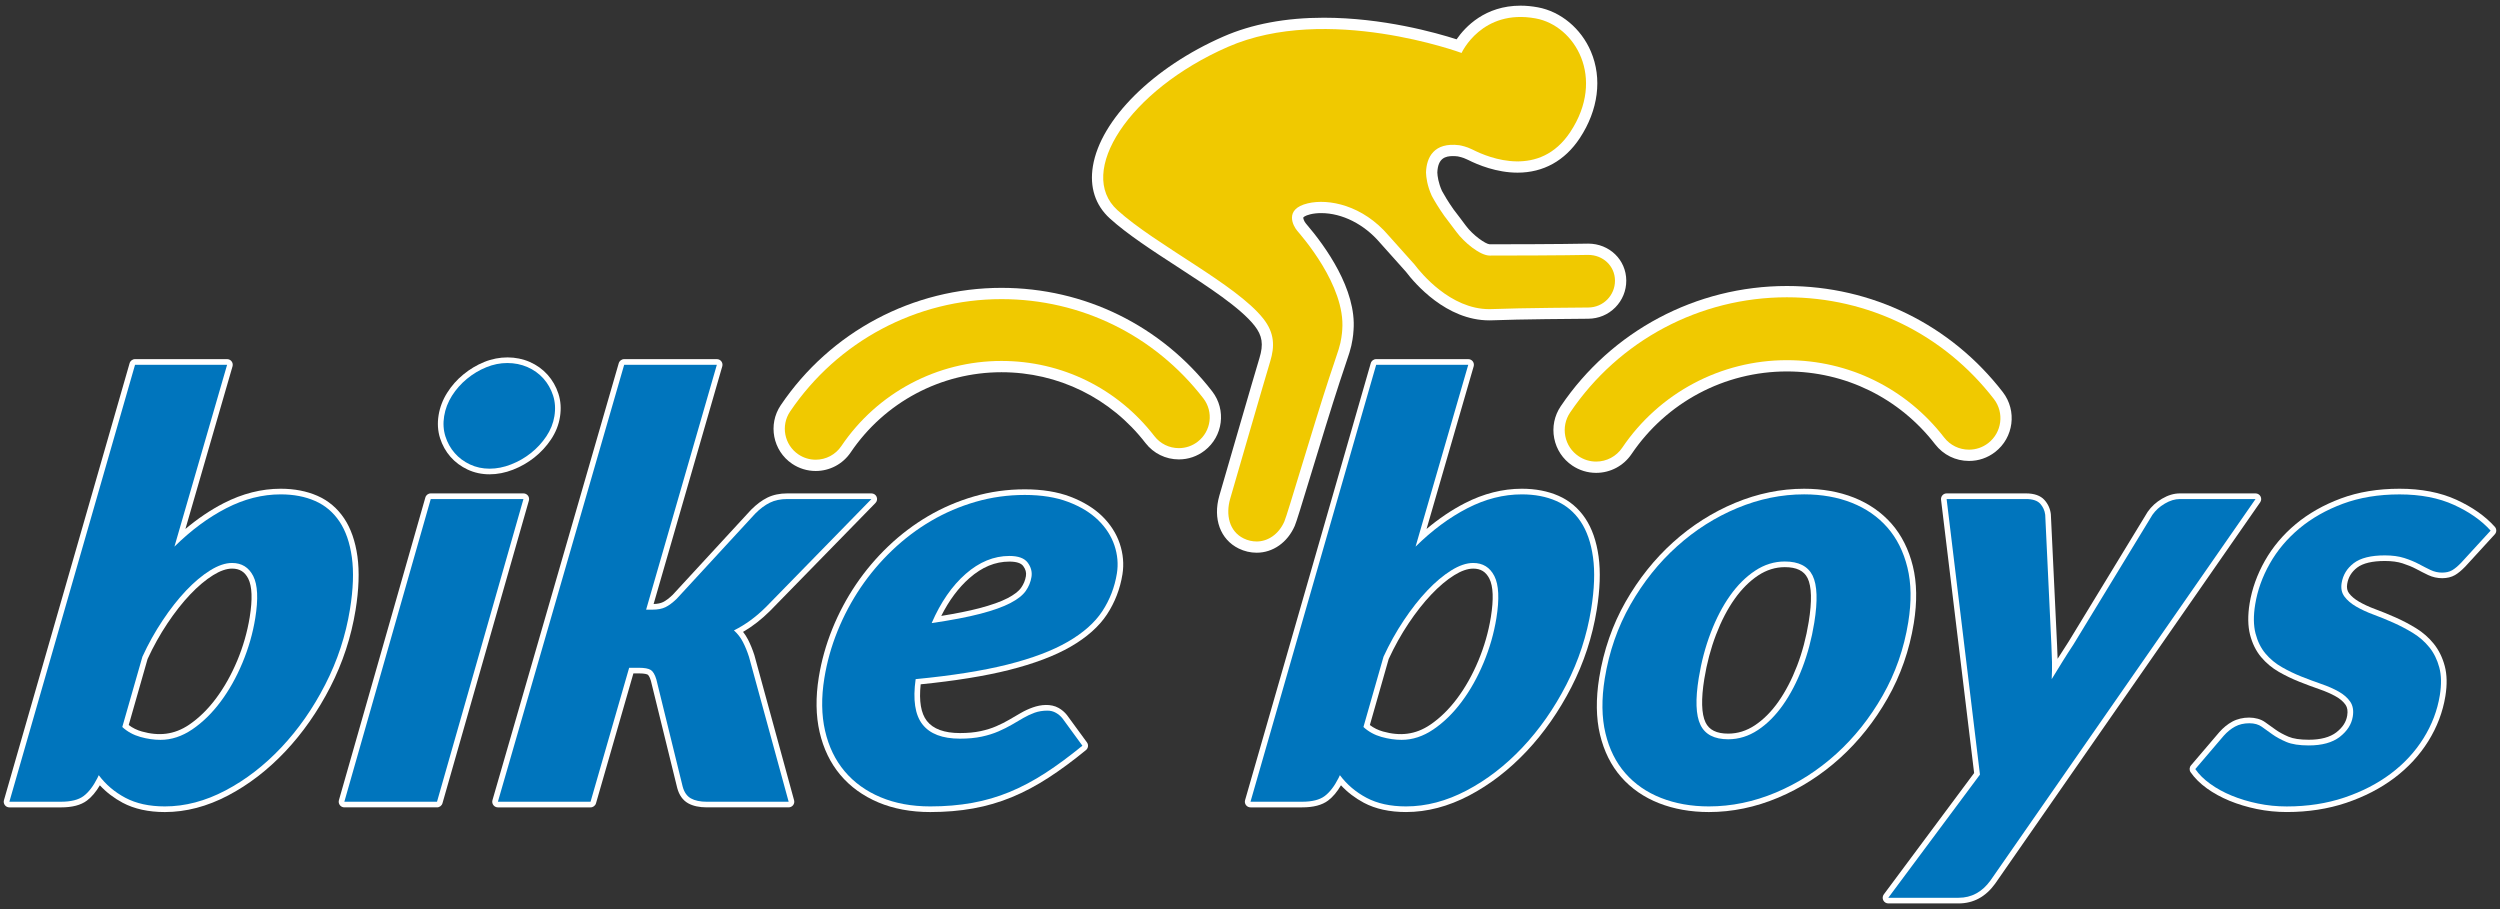
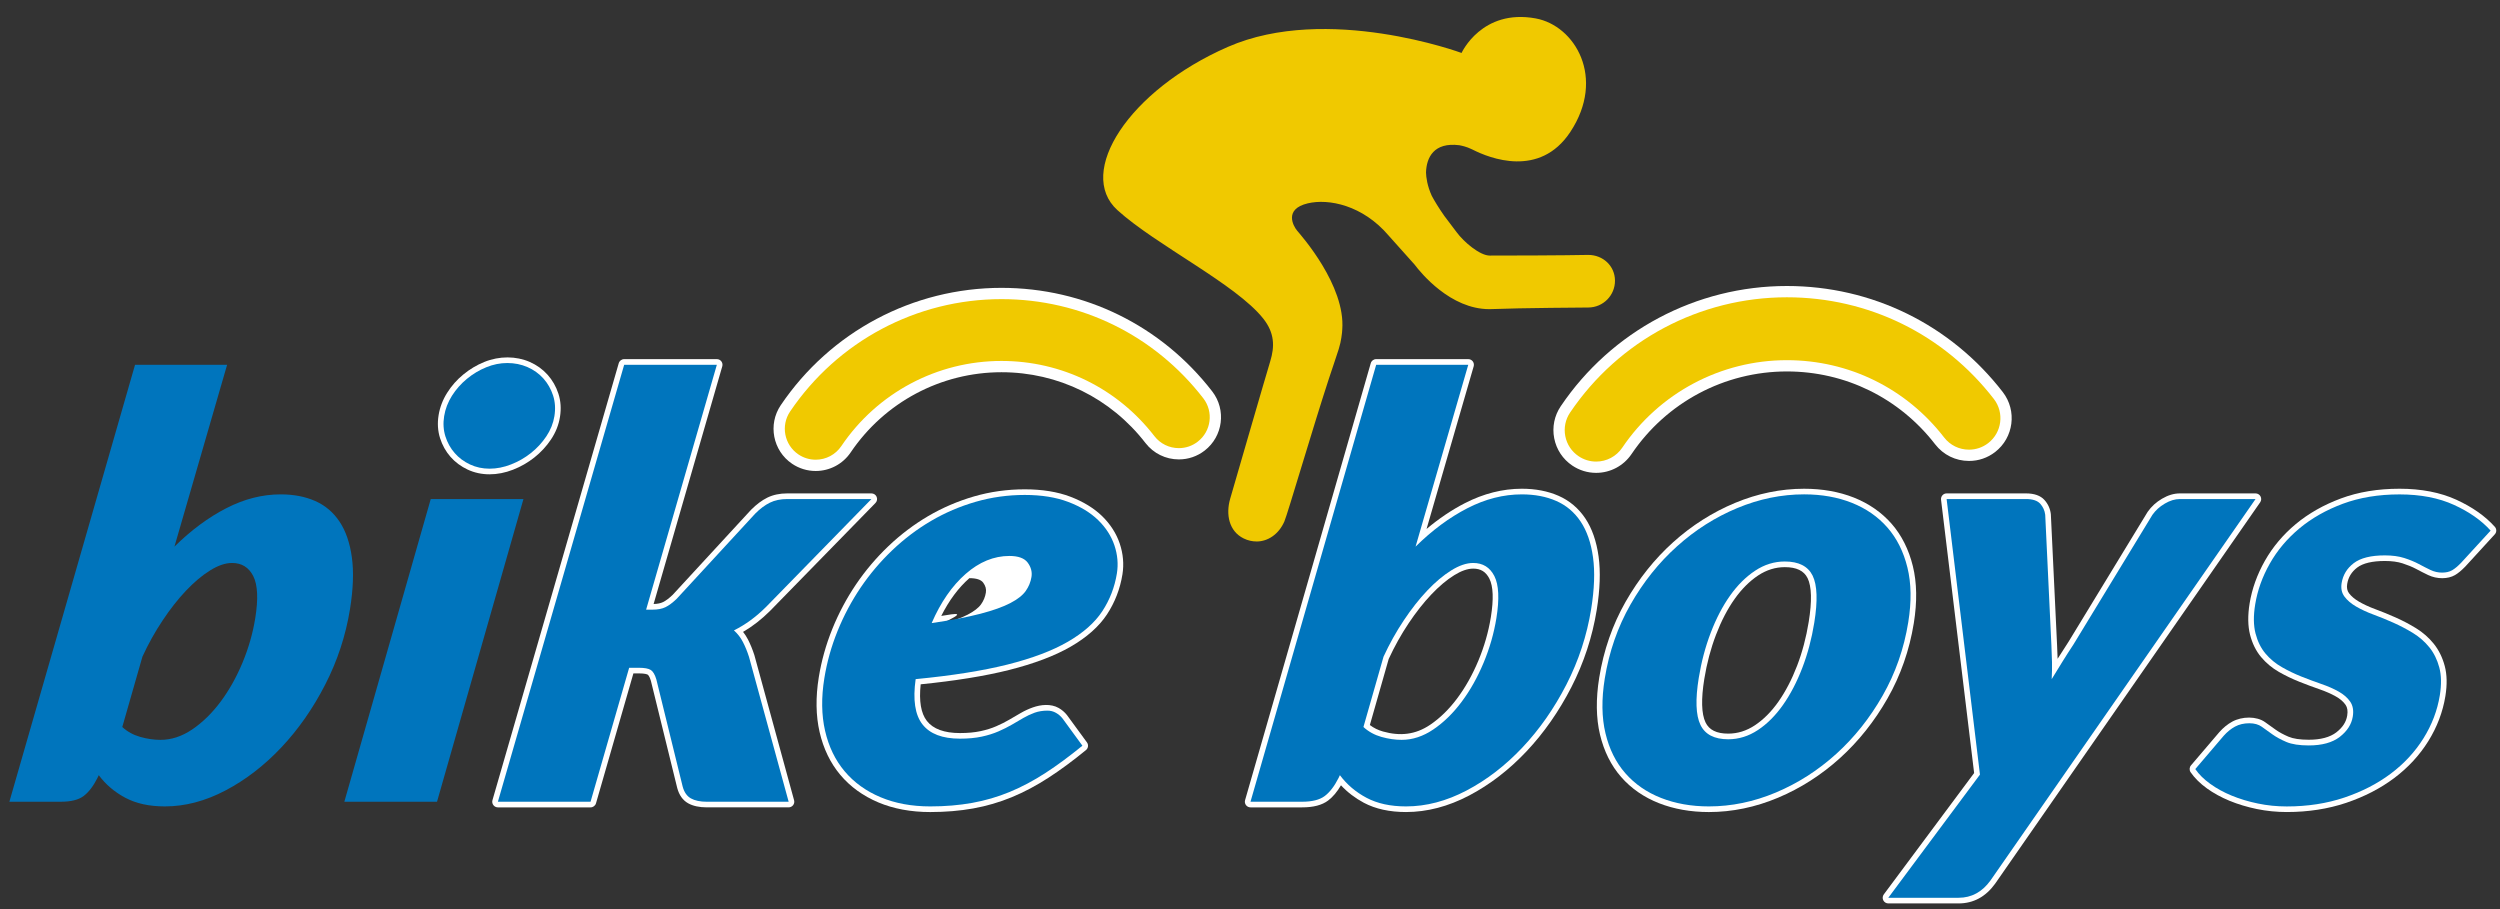
<svg xmlns="http://www.w3.org/2000/svg" version="1.1" x="0px" y="0px" width="220px" height="80px" viewBox="0 0 220 80" enable-background="new 0 0 220 80" xml:space="preserve">
  <rect x="0" y="0" width="220" height="80" fill="#333333" stroke="none" />
  <g id="Warstwa_1">
</g>
  <g id="partnerzy">
</g>
  <g id="stopka">
</g>
  <g id="bannery_podstron" display="none">
</g>
  <g id="rotator">
    <g id="opis">
	</g>
  </g>
  <g id="header">
    <g id="logo">
	</g>
  </g>
  <g id="bike-boys-logo-vector">
    <g>
      <g>
-         <path fill="#FFFFFF" d="M139.764,21.439c-0.286,0.006-2.729,0.056-8.674,0.058c-0.348-0.013-1.479-0.792-2.111-1.658     c-0.008-0.012-0.856-1.151-1.068-1.413c-0.493-0.704-0.824-1.267-1.018-1.626c-0.324-0.722-0.396-1.313-0.408-1.62     c0.048-1.272,0.718-1.444,1.369-1.444c0.137,0,0.284,0.008,0.44,0.028c0.088,0.018,0.441,0.09,0.766,0.25     c0.048,0.024,0.095,0.045,0.142,0.064c0.842,0.424,2.499,1.116,4.342,1.116c2.271,0,4.165-1.049,5.477-3.036     c1.633-2.473,1.989-5.251,0.979-7.623c-0.863-2.031-2.655-3.521-4.674-3.892c-0.517-0.095-1.029-0.144-1.521-0.144     c-3.119,0-4.864,1.86-5.625,2.961c-1.808-0.581-6.49-1.901-11.685-1.901c-3.355,0-6.328,0.559-8.842,1.66     c-6.191,2.71-10.803,7.295-11.479,11.408c-0.302,1.843,0.213,3.432,1.489,4.593c1.532,1.392,3.777,2.85,5.949,4.26     c2.718,1.765,5.529,3.59,6.782,5.173c0.69,0.875,0.809,1.648,0.438,2.856c-0.377,1.225-3.504,12.021-3.531,12.114     c-0.582,2.029,0.087,3.853,1.707,4.648c0.499,0.244,1.03,0.368,1.583,0.368c1.43-0.001,2.713-0.906,3.347-2.361     c0.15-0.347,0.584-1.765,1.473-4.684c0.778-2.558,1.747-5.739,2.491-8.008c0.042-0.127,0.143-0.426,0.26-0.778     c0.21-0.624,0.471-1.404,0.555-1.672l0-0.002l0.014-0.044l0.026-0.081c0.127-0.416,0.208-0.764,0.264-1.137     c0.044-0.27,0.077-0.552,0.09-0.818c0.276-3.575-2.481-7.385-4.149-9.334l-0.051-0.061c-0.139-0.165-0.245-0.442-0.221-0.521     c0,0,0.101-0.156,0.625-0.282c0.286-0.068,0.604-0.103,0.945-0.103c1.851,0,3.786,0.976,5.178,2.608l2.277,2.547     c0.798,1.051,3.563,4.285,7.343,4.285c0.091,0,0.179-0.002,0.265-0.006c2.31-0.095,7.428-0.131,8.432-0.138     c0.921-0.005,1.761-0.358,2.39-0.994c0.628-0.636,0.972-1.478,0.967-2.372C143.101,22.866,141.63,21.439,139.764,21.439z      M130.956,22.469c-0.181-0.022-0.378-0.078-0.59-0.178C130.578,22.391,130.775,22.447,130.956,22.469z M129.631,21.841     c-0.025-0.018-0.05-0.033-0.075-0.052C129.582,21.808,129.606,21.823,129.631,21.841z M129.406,21.667     c-0.216-0.171-0.428-0.355-0.621-0.546C128.978,21.312,129.189,21.496,129.406,21.667z M121.38,19.887     c-0.088-0.082-0.178-0.151-0.269-0.227C121.202,19.736,121.292,19.805,121.38,19.887z M121.002,2.871     c0.088,0.012,0.172,0.024,0.256,0.036C121.174,2.895,121.09,2.883,121.002,2.871z M120.521,19.2     c-0.102-0.072-0.205-0.142-0.309-0.207C120.316,19.059,120.419,19.128,120.521,19.2z M119.614,18.646     c-0.095-0.05-0.19-0.104-0.285-0.15C119.425,18.542,119.52,18.596,119.614,18.646z M118.573,18.183     c-0.039-0.014-0.078-0.033-0.117-0.046C118.495,18.15,118.534,18.169,118.573,18.183z M117.6,17.908     c-0.084-0.017-0.166-0.027-0.249-0.041C117.435,17.881,117.516,17.89,117.6,17.908z M116.772,17.791     c-0.095-0.008-0.188-0.012-0.279-0.016C116.585,17.778,116.677,17.783,116.772,17.791z M117.632,2.576     c0.077,0.003,0.153,0.008,0.23,0.011C117.786,2.584,117.709,2.579,117.632,2.576z M118.7,2.634     c0.102,0.007,0.203,0.015,0.304,0.023C118.903,2.649,118.801,2.641,118.7,2.634z M119.906,2.738     c0.036,0.004,0.075,0.007,0.111,0.011C119.981,2.746,119.942,2.742,119.906,2.738z M127.58,4.316     c0.039,0.012,0.073,0.021,0.11,0.033C127.653,4.337,127.617,4.328,127.58,4.316z M127.748,12.752     c-0.098,0.003-0.186,0.013-0.276,0.023C127.562,12.766,127.65,12.755,127.748,12.752z M126.221,13.306     c-0.049,0.045-0.098,0.091-0.143,0.141C126.123,13.397,126.172,13.351,126.221,13.306z M125.709,3.791     c0.054,0.012,0.105,0.026,0.158,0.04C125.814,3.816,125.762,3.803,125.709,3.791z M125.92,13.663     c-0.036,0.054-0.071,0.105-0.102,0.163C125.849,13.768,125.884,13.717,125.92,13.663z M125.705,14.083     c-0.022,0.057-0.048,0.11-0.066,0.169C125.656,14.193,125.683,14.14,125.705,14.083z M125.565,14.559     c-0.01,0.05-0.025,0.1-0.033,0.152C125.54,14.658,125.555,14.608,125.565,14.559z M126.435,13.134     c0.059-0.041,0.12-0.076,0.185-0.111C126.555,13.058,126.494,13.093,126.435,13.134z M126.895,12.905     c0.074-0.027,0.149-0.051,0.231-0.071C127.044,12.854,126.969,12.877,126.895,12.905z M126.393,3.971     c0.045,0.013,0.092,0.025,0.136,0.038C126.485,3.996,126.438,3.983,126.393,3.971z M127.099,4.17     c0.002,0,0.004,0.001,0.006,0.002C127.103,4.171,127.101,4.17,127.099,4.17z M128.014,4.452c0.017,0.005,0.035,0.011,0.05,0.017     C128.049,4.463,128.03,4.458,128.014,4.452z M128.348,4.563c0.02,0.007,0.031,0.011,0.049,0.017     C128.38,4.574,128.367,4.569,128.348,4.563z M129.469,3.427c0.056-0.063,0.118-0.127,0.18-0.191     C129.587,3.299,129.524,3.364,129.469,3.427z M129.929,13.329c0.024,0.012,0.054,0.024,0.08,0.036     C129.983,13.353,129.953,13.34,129.929,13.329z M130.301,13.494c0.045,0.019,0.095,0.036,0.143,0.055     C130.396,13.53,130.346,13.513,130.301,13.494z M130.733,13.662c0.055,0.02,0.114,0.039,0.172,0.059     C130.847,13.701,130.788,13.682,130.733,13.662z M131.215,13.825c0.062,0.02,0.13,0.035,0.194,0.054     C131.345,13.86,131.277,13.845,131.215,13.825z M131.738,13.969c0.072,0.018,0.149,0.033,0.223,0.049     C131.887,14.001,131.81,13.987,131.738,13.969z M132.297,14.087c0.08,0.015,0.164,0.024,0.248,0.036     C132.46,14.111,132.377,14.102,132.297,14.087z M132.882,14.168c0.088,0.007,0.178,0.009,0.266,0.014     C133.06,14.177,132.971,14.175,132.882,14.168z M133.491,14.198c0.103,0.001,0.206-0.006,0.309-0.01     c-0.085,0.003-0.171,0.013-0.258,0.013C133.525,14.201,133.508,14.198,133.491,14.198z M134.099,14.173     c0.107-0.008,0.214-0.028,0.321-0.043C134.313,14.146,134.206,14.165,134.099,14.173z M134.715,14.083     c0.11-0.022,0.22-0.056,0.331-0.086C134.935,14.027,134.825,14.061,134.715,14.083z M135.332,13.918     c0.113-0.039,0.225-0.089,0.336-0.136C135.557,13.829,135.445,13.879,135.332,13.918z M135.942,13.666     c0.115-0.056,0.227-0.128,0.339-0.194C136.169,13.538,136.057,13.61,135.942,13.666z M136.541,13.318     c0.116-0.078,0.229-0.175,0.344-0.267C136.77,13.144,136.657,13.24,136.541,13.318z M137.118,12.869     c0.127-0.114,0.248-0.248,0.37-0.378C137.366,12.621,137.245,12.755,137.118,12.869z M137.671,12.302     c0.18-0.209,0.352-0.439,0.519-0.691C138.022,11.863,137.851,12.093,137.671,12.302z M134.123,1.508     c-0.165-0.008-0.329-0.01-0.486-0.006c0.057-0.001,0.108-0.009,0.166-0.009C133.906,1.493,134.016,1.503,134.123,1.508z      M135.144,1.62c-0.272-0.051-0.533-0.082-0.786-0.101C134.611,1.538,134.871,1.569,135.144,1.62z M130.004,2.9     c-0.081,0.07-0.161,0.141-0.235,0.213C129.843,3.042,129.923,2.971,130.004,2.9z M133.332,1.518     c-0.136,0.009-0.27,0.023-0.401,0.042C133.062,1.541,133.196,1.526,133.332,1.518z M132.653,1.605     c-0.128,0.025-0.25,0.053-0.372,0.084C132.403,1.658,132.525,1.63,132.653,1.605z M132.033,1.756     c-0.121,0.039-0.235,0.082-0.349,0.125C131.798,1.838,131.912,1.795,132.033,1.756z M131.473,1.963     c-0.12,0.053-0.233,0.11-0.346,0.169C131.239,2.073,131.353,2.016,131.473,1.963z M130.968,2.212     c-0.156,0.088-0.305,0.18-0.445,0.278C130.663,2.392,130.813,2.3,130.968,2.212z M130.517,2.494     c-0.142,0.099-0.274,0.202-0.399,0.306C130.243,2.695,130.375,2.593,130.517,2.494z M129.362,3.552     c-0.05,0.059-0.1,0.119-0.145,0.176C129.262,3.671,129.311,3.612,129.362,3.552z M129.125,3.847     c-0.04,0.056-0.079,0.108-0.115,0.16C129.047,3.954,129.085,3.903,129.125,3.847z M128.639,4.62     c-0.011,0.023-0.019,0.04-0.019,0.04S128.626,4.645,128.639,4.62z M128.938,4.113c-0.033,0.048-0.063,0.095-0.089,0.137     C128.876,4.207,128.905,4.161,128.938,4.113z M128.795,4.336c-0.024,0.042-0.046,0.081-0.066,0.114     C128.75,4.416,128.771,4.378,128.795,4.336z M128.696,4.508c-0.019,0.036-0.033,0.062-0.044,0.085     C128.663,4.569,128.677,4.544,128.696,4.508z M128.543,4.631c0.01,0.004,0.013,0.005,0.021,0.008     C128.559,4.637,128.55,4.634,128.543,4.631z M124.987,3.611c-0.033-0.008-0.068-0.016-0.103-0.023     C124.919,3.596,124.955,3.604,124.987,3.611z M124.199,3.434c-0.069-0.015-0.138-0.03-0.207-0.045     C124.061,3.404,124.128,3.419,124.199,3.434z M123.24,3.238c-0.038-0.007-0.075-0.015-0.112-0.022     C123.165,3.223,123.202,3.23,123.24,3.238z M122.23,3.055c-0.073-0.013-0.15-0.023-0.224-0.035     C122.081,3.032,122.157,3.042,122.23,3.055z M116.584,2.555c-0.11,0-0.22,0.001-0.331,0.002c0.082,0,0.162-0.004,0.241-0.004     C116.524,2.553,116.555,2.555,116.584,2.555z M112.003,2.944c0.088-0.015,0.176-0.034,0.264-0.049     C112.179,2.91,112.091,2.929,112.003,2.944z M110.934,3.172c0.117-0.028,0.233-0.057,0.351-0.083     C111.167,3.115,111.051,3.145,110.934,3.172z M115.61,2.57c-0.126,0.004-0.251,0.009-0.377,0.015     C115.359,2.579,115.484,2.574,115.61,2.57z M114.605,2.62c-0.124,0.008-0.249,0.017-0.373,0.027     C114.356,2.637,114.481,2.628,114.605,2.62z M113.516,2.719c-0.091,0.01-0.184,0.019-0.274,0.03     C113.332,2.738,113.425,2.729,113.516,2.719z M110.301,3.336c-0.119,0.033-0.239,0.067-0.358,0.104     C110.063,3.403,110.182,3.369,110.301,3.336z M109.293,3.651c-0.103,0.036-0.207,0.067-0.309,0.106     C109.087,3.718,109.191,3.687,109.293,3.651z M115.967,17.778c-0.072,0.003-0.147,0.005-0.217,0.012     C115.821,17.783,115.895,17.781,115.967,17.778z" />
        <path fill="#FFFFFF" d="M106.677,34.445c-4.477-5.792-11.235-9.114-18.547-9.114c-7.794,0-15.055,3.861-19.424,10.326     c-1.145,1.695-0.697,4.008,0.998,5.154c0.616,0.416,1.335,0.636,2.078,0.636c1.235,0,2.387-0.611,3.078-1.635     c2.986-4.418,7.946-7.056,13.271-7.056c4.993,0,9.613,2.271,12.67,6.229c0.709,0.916,1.781,1.443,2.939,1.443     c0.828,0,1.613-0.269,2.269-0.776C107.629,38.4,107.928,36.065,106.677,34.445z" />
        <path fill="#FFFFFF" d="M176.247,34.504c-4.586-5.934-11.512-9.336-19.002-9.336c-7.985,0-15.424,3.954-19.898,10.578     c-0.563,0.833-0.768,1.834-0.577,2.82c0.192,0.987,0.755,1.839,1.587,2.401c0.623,0.421,1.351,0.645,2.103,0.645     c1.253,0,2.418-0.62,3.117-1.657c3.075-4.55,8.185-7.268,13.668-7.268c5.144,0,9.9,2.339,13.051,6.416     c0.719,0.928,1.802,1.46,2.977,1.46c0.839,0,1.632-0.271,2.296-0.783C177.209,38.511,177.513,36.146,176.247,34.504z      M171.082,38.495c0.132,0.171,0.281,0.323,0.443,0.456C171.363,38.818,171.214,38.666,171.082,38.495z M173.272,39.57     c-0.104,0-0.202-0.022-0.305-0.033C173.071,39.548,173.17,39.57,173.272,39.57L173.272,39.57z M171.736,39.087     c0.104,0.069,0.203,0.148,0.314,0.202C171.939,39.235,171.84,39.156,171.736,39.087z M172.375,39.405     c0.089,0.031,0.173,0.072,0.265,0.093C172.548,39.477,172.464,39.436,172.375,39.405z" />
        <g>
          <path fill="#F0C900" d="M139.764,22.432c-0.005,0-2.374,0.056-8.674,0.058c-0.852,0-2.264-1.178-2.914-2.065      c-0.049-0.068-0.983-1.314-1.039-1.377l-0.012-0.012c-0.523-0.744-0.887-1.355-1.125-1.794      c-0.408-0.896-0.499-1.651-0.511-2.061c0.039-1.323,0.69-2.682,2.925-2.402c0.216,0.038,0.652,0.133,1.081,0.344      c0.04,0.02,0.08,0.039,0.121,0.056c1.457,0.739,5.879,2.509,8.572-1.567c3.142-4.758,0.419-9.354-3.046-9.991      c-4.749-0.873-6.524,3.039-6.524,3.039s-11.823-4.362-20.57-0.531c-8.748,3.831-13.347,11.059-9.719,14.359      c3.381,3.072,10.444,6.521,12.84,9.552c0.999,1.264,1.013,2.448,0.609,3.763c-0.372,1.208-3.499,12.006-3.525,12.096      c-0.395,1.378-0.101,2.851,1.19,3.484c0.369,0.182,0.759,0.267,1.146,0.267c0.961,0,1.934-0.611,2.437-1.765      c0.284-0.65,2.499-8.238,3.931-12.605c0.117-0.358,0.707-2.097,0.818-2.46c0.003-0.008,0.005-0.016,0.008-0.024      c0.009-0.027,0.018-0.057,0.026-0.084c0.126-0.411,0.188-0.711,0.228-0.981c0.054-0.322,0.073-0.568,0.081-0.724      c0.3-3.89-3.639-8.313-3.97-8.707c-0.336-0.4-1.188-1.9,0.935-2.406c1.831-0.437,4.836,0.16,7.109,2.828l2.29,2.56      c0.557,0.74,3.151,3.923,6.575,3.923c0.076,0,0.151-0.001,0.225-0.005c2.534-0.104,8.435-0.138,8.494-0.139      c1.3-0.007,2.349-1.067,2.342-2.368C142.111,23.394,141.059,22.432,139.764,22.432z" />
        </g>
        <g>
          <path fill="#F0C900" d="M105.891,35.051c-4.286-5.546-10.759-8.728-17.761-8.728c-7.464,0-14.417,3.697-18.601,9.889      c-0.84,1.242-0.512,2.936,0.731,3.777c0.451,0.304,0.977,0.465,1.521,0.465c0.905,0,1.75-0.448,2.255-1.198      c3.17-4.692,8.438-7.493,14.093-7.493c5.304,0,10.208,2.41,13.456,6.615c0.519,0.67,1.304,1.057,2.153,1.057      c0.607,0,1.181-0.196,1.662-0.569C106.589,37.949,106.809,36.238,105.891,35.051z" />
        </g>
        <g>
          <path fill="#F0C900" d="M175.462,35.112c-4.396-5.689-11.035-8.951-18.217-8.951c-7.655,0-14.786,3.789-19.075,10.141      c-0.415,0.612-0.564,1.349-0.425,2.076c0.141,0.726,0.555,1.353,1.168,1.766c0.459,0.311,0.993,0.475,1.547,0.475      c0.923,0,1.78-0.456,2.295-1.218c3.26-4.825,8.677-7.706,14.49-7.706c5.454,0,10.497,2.479,13.837,6.8      c0.528,0.684,1.327,1.076,2.191,1.075c0.616,0,1.2-0.2,1.689-0.576C176.17,38.06,176.394,36.32,175.462,35.112z" />
        </g>
      </g>
      <g>
-         <path fill="#FFFFFF" d="M31.456,48.971c-0.187-1.345-0.582-2.474-1.171-3.354c-0.603-0.898-1.396-1.568-2.359-1.989     c-0.94-0.411-2.025-0.62-3.225-0.62c-1.688,0-3.377,0.429-5.021,1.275c-1.147,0.59-2.274,1.349-3.363,2.266l4.146-14.312     c0.042-0.149,0.014-0.312-0.081-0.437c-0.094-0.124-0.24-0.197-0.396-0.197h-8.102c-0.222,0-0.416,0.146-0.478,0.359     L0.348,70.416c-0.043,0.15-0.014,0.311,0.08,0.436c0.094,0.125,0.241,0.198,0.396,0.198h4.531c1.007,0,1.758-0.196,2.297-0.6     c0.41-0.308,0.79-0.756,1.136-1.343c0.567,0.613,1.242,1.128,2.013,1.539c1.019,0.541,2.267,0.815,3.709,0.815     c1.851,0,3.721-0.49,5.56-1.457c1.816-0.953,3.515-2.262,5.047-3.888c1.526-1.619,2.854-3.521,3.946-5.65     c1.096-2.134,1.844-4.417,2.228-6.787C31.583,51.874,31.637,50.289,31.456,48.971z M21.974,54.316     c-0.208,1.289-0.577,2.574-1.096,3.819c-0.518,1.24-1.147,2.358-1.866,3.322c-0.71,0.952-1.506,1.731-2.365,2.315     c-1.322,0.896-2.675,1.016-4.159,0.6c-0.432-0.121-0.822-0.312-1.16-0.57l1.658-5.809c0.506-1.102,1.093-2.154,1.744-3.13     c0.649-0.973,1.324-1.833,2.009-2.553c0.675-0.712,1.353-1.282,2.015-1.694c0.618-0.384,1.18-0.579,1.668-0.579     c0.665,0,1.118,0.28,1.424,0.882C22.186,51.593,22.229,52.736,21.974,54.316z" />
        <g>
-           <path fill="#FFFFFF" d="M46.064,43.419h-8.157c-0.221,0-0.416,0.146-0.476,0.361l-7.606,26.636      c-0.042,0.15-0.013,0.311,0.082,0.435c0.093,0.125,0.24,0.197,0.396,0.197h8.155c0.222,0,0.416-0.146,0.479-0.359l7.605-26.638      c0.043-0.15,0.013-0.311-0.081-0.435S46.219,43.419,46.064,43.419z" />
          <path fill="#FFFFFF" d="M49.139,34.642c-0.205-0.629-0.526-1.189-0.954-1.667c-0.429-0.478-0.957-0.857-1.567-1.125      c-1.196-0.523-2.664-0.543-4.014,0.008c-0.652,0.265-1.266,0.632-1.823,1.09c-0.562,0.458-1.042,1-1.425,1.608      c-0.393,0.62-0.648,1.288-0.76,1.983c-0.115,0.708-0.071,1.386,0.128,2.016c0.198,0.622,0.506,1.174,0.915,1.641      c0.41,0.469,0.917,0.848,1.507,1.124c0.593,0.279,1.245,0.419,1.936,0.419c0.681,0,1.377-0.136,2.067-0.406      c0.679-0.265,1.31-0.627,1.875-1.076c0.567-0.449,1.058-0.979,1.458-1.576c0.415-0.616,0.681-1.282,0.794-1.983      C49.395,35.974,49.348,35.281,49.139,34.642z" />
        </g>
        <path fill="#FFFFFF" d="M77.042,44.262c0.14-0.143,0.18-0.356,0.103-0.539c-0.077-0.184-0.257-0.304-0.458-0.304h-7.41     c-0.662,0-1.25,0.126-1.751,0.372c-0.481,0.238-0.96,0.595-1.434,1.072L59.2,52.342c-0.318,0.305-0.606,0.522-0.859,0.644     c-0.209,0.102-0.485,0.158-0.823,0.167l6.042-20.917c0.043-0.149,0.014-0.311-0.08-0.436c-0.094-0.124-0.241-0.197-0.397-0.197     h-8.155c-0.221,0-0.415,0.146-0.478,0.359L43.337,70.415c-0.044,0.15-0.014,0.311,0.08,0.436     c0.093,0.125,0.241,0.198,0.397,0.198h8.155c0.221,0,0.416-0.146,0.478-0.358l3.292-11.433h0.48c0.558,0,0.74,0.087,0.783,0.115     c0.023,0.015,0.15,0.114,0.275,0.534l2.319,9.437c0.168,0.629,0.492,1.082,0.96,1.345c0.424,0.238,0.979,0.359,1.647,0.359h7.197     c0.154,0,0.3-0.072,0.395-0.195c0.094-0.123,0.125-0.282,0.084-0.432L66.387,57.66c-0.163-0.505-0.353-0.972-0.566-1.385     c-0.123-0.239-0.268-0.462-0.431-0.669c0.836-0.485,1.639-1.111,2.393-1.865L77.042,44.262z" />
-         <path fill="#FFFFFF" d="M98.54,47.842c-0.3-0.894-0.822-1.708-1.55-2.42c-0.724-0.703-1.666-1.281-2.803-1.714     c-1.13-0.43-2.479-0.648-4.008-0.648c-1.534,0-3.034,0.209-4.46,0.623c-1.423,0.414-2.78,0.995-4.036,1.731     c-1.252,0.735-2.431,1.625-3.506,2.65c-1.07,1.02-2.03,2.154-2.853,3.37c-0.818,1.211-1.519,2.525-2.078,3.907     c-0.559,1.382-0.961,2.817-1.195,4.268c-0.282,1.751-0.257,3.371,0.074,4.814c0.335,1.457,0.947,2.723,1.821,3.765     c0.875,1.04,2.001,1.855,3.35,2.424c1.336,0.563,2.873,0.848,4.566,0.848c1.338,0,2.609-0.106,3.776-0.316     c1.173-0.21,2.318-0.545,3.401-0.992c1.08-0.446,2.167-1.023,3.228-1.713c1.055-0.683,2.164-1.502,3.299-2.433     c0.204-0.168,0.24-0.465,0.085-0.677l-1.758-2.404c-0.201-0.253-0.447-0.464-0.732-0.626c-0.703-0.394-1.58-0.292-2.272-0.047     c-0.368,0.129-0.73,0.299-1.078,0.5l-1.015,0.591c-0.339,0.198-0.717,0.387-1.124,0.564c-0.396,0.175-0.859,0.319-1.379,0.432     c-0.518,0.112-1.128,0.169-1.818,0.169c-1.378,0-2.357-0.359-2.91-1.067c-0.522-0.669-0.704-1.751-0.545-3.223     c3.053-0.306,5.663-0.729,7.763-1.257c2.209-0.557,4.038-1.247,5.435-2.055c1.422-0.822,2.498-1.777,3.198-2.841     c0.695-1.058,1.153-2.242,1.359-3.52C98.919,49.647,98.839,48.738,98.54,47.842z M82.83,54.201     c0.691-1.372,1.521-2.487,2.476-3.323c1.117-0.981,2.27-1.458,3.525-1.458c0.611,0,1.021,0.132,1.211,0.391     c0.214,0.29,0.289,0.569,0.239,0.885c-0.061,0.373-0.199,0.708-0.422,1.025c-0.218,0.31-0.616,0.617-1.183,0.913     c-0.604,0.315-1.454,0.617-2.524,0.896C85.263,53.763,84.147,53.988,82.83,54.201z" />
+         <path fill="#FFFFFF" d="M98.54,47.842c-0.3-0.894-0.822-1.708-1.55-2.42c-0.724-0.703-1.666-1.281-2.803-1.714     c-1.13-0.43-2.479-0.648-4.008-0.648c-1.534,0-3.034,0.209-4.46,0.623c-1.423,0.414-2.78,0.995-4.036,1.731     c-1.252,0.735-2.431,1.625-3.506,2.65c-1.07,1.02-2.03,2.154-2.853,3.37c-0.818,1.211-1.519,2.525-2.078,3.907     c-0.559,1.382-0.961,2.817-1.195,4.268c-0.282,1.751-0.257,3.371,0.074,4.814c0.335,1.457,0.947,2.723,1.821,3.765     c0.875,1.04,2.001,1.855,3.35,2.424c1.336,0.563,2.873,0.848,4.566,0.848c1.338,0,2.609-0.106,3.776-0.316     c1.173-0.21,2.318-0.545,3.401-0.992c1.08-0.446,2.167-1.023,3.228-1.713c1.055-0.683,2.164-1.502,3.299-2.433     c0.204-0.168,0.24-0.465,0.085-0.677l-1.758-2.404c-0.201-0.253-0.447-0.464-0.732-0.626c-0.703-0.394-1.58-0.292-2.272-0.047     c-0.368,0.129-0.73,0.299-1.078,0.5l-1.015,0.591c-0.339,0.198-0.717,0.387-1.124,0.564c-0.396,0.175-0.859,0.319-1.379,0.432     c-0.518,0.112-1.128,0.169-1.818,0.169c-1.378,0-2.357-0.359-2.91-1.067c-0.522-0.669-0.704-1.751-0.545-3.223     c3.053-0.306,5.663-0.729,7.763-1.257c2.209-0.557,4.038-1.247,5.435-2.055c1.422-0.822,2.498-1.777,3.198-2.841     c0.695-1.058,1.153-2.242,1.359-3.52C98.919,49.647,98.839,48.738,98.54,47.842z M82.83,54.201     c0.691-1.372,1.521-2.487,2.476-3.323c0.611,0,1.021,0.132,1.211,0.391     c0.214,0.29,0.289,0.569,0.239,0.885c-0.061,0.373-0.199,0.708-0.422,1.025c-0.218,0.31-0.616,0.617-1.183,0.913     c-0.604,0.315-1.454,0.617-2.524,0.896C85.263,53.763,84.147,53.988,82.83,54.201z" />
        <path fill="#FFFFFF" d="M140.676,48.971c-0.187-1.344-0.579-2.474-1.17-3.354c-0.603-0.898-1.397-1.568-2.36-1.989     c-0.938-0.411-2.023-0.62-3.225-0.62c-1.688,0-3.377,0.429-5.021,1.275c-1.146,0.589-2.273,1.349-3.363,2.266l4.147-14.312     c0.043-0.149,0.014-0.312-0.08-0.437c-0.094-0.124-0.241-0.197-0.398-0.197h-8.103c-0.222,0-0.416,0.146-0.476,0.359     l-11.06,38.453c-0.042,0.15-0.014,0.311,0.08,0.436c0.095,0.125,0.241,0.198,0.397,0.198h4.531c1.007,0,1.758-0.196,2.298-0.6     c0.411-0.309,0.79-0.757,1.134-1.343c0.569,0.614,1.244,1.128,2.013,1.539c1.02,0.541,2.268,0.815,3.71,0.815     c1.851,0,3.722-0.49,5.562-1.457c1.816-0.954,3.514-2.262,5.046-3.888c1.527-1.619,2.854-3.521,3.947-5.65     c1.094-2.135,1.844-4.418,2.227-6.787C140.803,51.874,140.858,50.289,140.676,48.971z M131.194,54.316     c-0.209,1.291-0.578,2.576-1.096,3.819c-0.518,1.241-1.146,2.359-1.867,3.323c-0.709,0.951-1.505,1.73-2.365,2.315     c-1.322,0.896-2.677,1.015-4.159,0.6c-0.433-0.121-0.821-0.312-1.159-0.57l1.656-5.809c0.509-1.104,1.096-2.156,1.746-3.13     c0.65-0.975,1.326-1.834,2.01-2.553c0.674-0.712,1.352-1.282,2.013-1.694c0.618-0.384,1.181-0.579,1.669-0.579     c0.664,0,1.117,0.28,1.423,0.882C131.406,51.593,131.449,52.736,131.194,54.316z" />
        <path fill="#FFFFFF" d="M168.332,49.821c-0.36-1.467-0.99-2.721-1.871-3.729c-0.884-1.006-2-1.78-3.317-2.305     c-1.307-0.517-2.781-0.778-4.382-0.778c-2.047,0-4.091,0.419-6.076,1.245c-1.977,0.824-3.807,1.985-5.441,3.454     c-1.632,1.467-3.042,3.231-4.193,5.248c-1.15,2.02-1.933,4.267-2.321,6.678c-0.302,1.873-0.278,3.558,0.069,5.01     c0.351,1.468,0.977,2.722,1.86,3.731c0.883,1.009,2.003,1.783,3.331,2.306c1.316,0.517,2.794,0.779,4.394,0.779     c2.044,0,4.091-0.423,6.079-1.259c1.978-0.83,3.81-2.001,5.446-3.48c1.633-1.475,3.043-3.245,4.191-5.259     c1.152-2.018,1.931-4.248,2.315-6.628C168.718,52.963,168.689,51.275,168.332,49.821z M152.084,64.559     c-1.027,0-1.682-0.324-1.999-0.99c-0.357-0.75-0.395-2.039-0.106-3.828c0.222-1.37,0.568-2.675,1.031-3.884     c0.459-1.204,1.01-2.264,1.64-3.153c0.617-0.869,1.315-1.566,2.075-2.069c0.73-0.481,1.516-0.726,2.337-0.726     c1.028,0,1.685,0.317,2.005,0.967c0.36,0.733,0.394,2.029,0.099,3.851c-0.22,1.363-0.564,2.666-1.026,3.869     c-0.461,1.201-1.014,2.261-1.643,3.155c-0.617,0.878-1.316,1.579-2.077,2.081C153.69,64.315,152.904,64.559,152.084,64.559z" />
        <path fill="#FFFFFF" d="M198.928,43.685c-0.085-0.163-0.255-0.266-0.439-0.266h-6.663c-0.513,0-1.041,0.156-1.568,0.467     c-0.512,0.3-0.932,0.68-1.266,1.158l-6.951,11.414c-0.332,0.502-0.655,1.006-0.972,1.516c-0.01-0.405-0.025-0.809-0.047-1.214     l-0.548-11.519c-0.059-0.479-0.25-0.899-0.568-1.249c-0.345-0.38-0.891-0.573-1.62-0.573h-6.981     c-0.144,0-0.278,0.061-0.372,0.167c-0.095,0.106-0.138,0.249-0.122,0.39l2.912,24.051l-7.949,10.68     c-0.112,0.151-0.13,0.353-0.045,0.521c0.084,0.167,0.255,0.273,0.443,0.273h6.182c1.3,0,2.379-0.58,3.212-1.729l23.331-33.572     C199.001,44.047,199.014,43.85,198.928,43.685z" />
        <path fill="#FFFFFF" d="M219.545,46.359c-0.84-0.938-1.978-1.738-3.384-2.382c-1.408-0.643-3.091-0.969-5.001-0.969     c-1.897,0-3.632,0.287-5.154,0.853c-1.522,0.565-2.859,1.324-3.974,2.254c-1.121,0.933-2.035,2.021-2.721,3.232     c-0.686,1.212-1.138,2.477-1.346,3.761c-0.17,1.056-0.156,1.981,0.039,2.746c0.197,0.771,0.525,1.434,0.974,1.969     c0.44,0.523,0.967,0.963,1.565,1.305c0.567,0.324,1.171,0.617,1.795,0.865c0.608,0.243,1.203,0.464,1.781,0.663     c0.542,0.188,1.025,0.4,1.437,0.632c0.373,0.209,0.659,0.457,0.853,0.736c0.164,0.236,0.211,0.546,0.146,0.947     c-0.092,0.563-0.403,1.044-0.954,1.473c-0.56,0.433-1.379,0.653-2.433,0.653c-0.765,0-1.362-0.09-1.779-0.267     c-0.445-0.19-0.827-0.398-1.132-0.616l-0.932-0.666c-0.748-0.538-2.024-0.515-2.884-0.046c-0.409,0.223-0.79,0.531-1.136,0.922     l-2.498,2.928c-0.146,0.172-0.159,0.419-0.033,0.604c0.35,0.508,0.83,0.986,1.429,1.419c0.588,0.424,1.261,0.792,2,1.097     c0.737,0.302,1.539,0.544,2.388,0.72c0.857,0.177,1.747,0.267,2.646,0.267c1.875,0,3.633-0.272,5.229-0.809     c1.595-0.538,3.016-1.27,4.225-2.18c1.218-0.915,2.226-2.006,2.997-3.243c0.774-1.241,1.282-2.578,1.507-3.972     c0.162-1.007,0.144-1.898-0.058-2.647c-0.198-0.748-0.523-1.406-0.965-1.957c-0.433-0.539-0.958-0.999-1.563-1.371     c-0.569-0.35-1.172-0.667-1.791-0.942c-0.606-0.27-1.203-0.513-1.791-0.731c-0.546-0.202-1.033-0.426-1.447-0.669     c-0.376-0.221-0.67-0.47-0.871-0.739c-0.158-0.216-0.21-0.481-0.156-0.81c0.095-0.592,0.383-1.064,0.88-1.444     c0.507-0.383,1.325-0.579,2.435-0.579c0.604,0,1.128,0.069,1.557,0.208c0.45,0.146,0.853,0.31,1.192,0.491     c0.375,0.201,0.727,0.38,1.055,0.536c0.785,0.379,1.751,0.366,2.365,0.007c0.278-0.16,0.574-0.407,0.918-0.761l2.587-2.826     C219.714,46.836,219.715,46.548,219.545,46.359z" />
        <path fill="#0075BD" d="M15.35,48.103c1.459-1.439,2.976-2.565,4.558-3.378c1.578-0.814,3.176-1.22,4.793-1.22     c1.137,0,2.146,0.192,3.025,0.579c0.879,0.384,1.595,0.988,2.147,1.81c0.55,0.822,0.914,1.872,1.09,3.147     c0.177,1.275,0.121,2.795-0.163,4.559c-0.376,2.328-1.103,4.543-2.179,6.639c-1.076,2.099-2.365,3.944-3.866,5.536     c-1.5,1.592-3.14,2.856-4.917,3.788c-1.775,0.934-3.553,1.401-5.329,1.401c-1.37,0-2.527-0.254-3.476-0.758     c-0.949-0.504-1.729-1.169-2.343-1.991L8.57,68.472c-0.366,0.719-0.77,1.247-1.214,1.58c-0.446,0.334-1.112,0.501-2,0.501H0.825     L11.884,32.1h8.102L15.35,48.103z M10.761,63.977c0.449,0.411,0.979,0.702,1.592,0.874s1.203,0.256,1.77,0.256     c0.96,0,1.894-0.308,2.802-0.924c0.908-0.618,1.736-1.426,2.484-2.429c0.748-1.001,1.392-2.144,1.927-3.428     c0.536-1.284,0.912-2.594,1.127-3.93c0.274-1.695,0.215-2.929-0.176-3.698c-0.392-0.771-1.013-1.157-1.866-1.157     c-0.585,0-1.231,0.219-1.931,0.655c-0.702,0.437-1.405,1.028-2.113,1.773c-0.706,0.745-1.394,1.618-2.061,2.621     c-0.668,1-1.263,2.066-1.783,3.197L10.761,63.977z" />
        <path fill="#0075BD" d="M46.064,43.915l-7.607,26.638h-8.155l7.604-26.638H46.064z M48.788,36.621     c-0.102,0.633-0.341,1.228-0.715,1.784c-0.374,0.557-0.826,1.047-1.355,1.465c-0.531,0.42-1.113,0.754-1.748,1.001     c-0.635,0.249-1.264,0.373-1.887,0.373c-0.622,0-1.197-0.124-1.726-0.373c-0.528-0.247-0.977-0.581-1.343-1.001     c-0.369-0.418-0.639-0.908-0.817-1.465c-0.176-0.556-0.214-1.15-0.112-1.784c0.102-0.633,0.333-1.233,0.69-1.799     c0.359-0.564,0.799-1.062,1.321-1.49c0.521-0.428,1.087-0.766,1.696-1.013c0.608-0.249,1.225-0.373,1.846-0.373     c0.64,0,1.234,0.119,1.782,0.359c0.546,0.239,1.012,0.573,1.397,1.001c0.383,0.428,0.666,0.925,0.852,1.491     C48.853,35.362,48.893,35.97,48.788,36.621z" />
        <path fill="#0075BD" d="M63.083,32.1l-6.225,21.55h0.561c0.461,0,0.841-0.072,1.14-0.218c0.299-0.145,0.627-0.389,0.985-0.732     l6.915-7.501c0.423-0.428,0.853-0.749,1.288-0.963c0.434-0.215,0.945-0.321,1.531-0.321h7.41l-9.26,9.479     c-0.89,0.889-1.837,1.584-2.841,2.08c0.326,0.293,0.591,0.634,0.793,1.028c0.203,0.394,0.382,0.831,0.535,1.311l3.487,12.74     h-7.197c-0.585,0-1.055-0.099-1.405-0.295c-0.349-0.197-0.591-0.542-0.725-1.041l-2.315-9.427     c-0.127-0.428-0.291-0.706-0.493-0.834c-0.201-0.128-0.551-0.192-1.048-0.192h-0.853l-3.397,11.79h-8.155L54.927,32.1H63.083z" />
        <path fill="#0075BD" d="M95.251,65.62c-1.127,0.926-2.211,1.725-3.253,2.401c-1.043,0.677-2.092,1.234-3.149,1.671     c-1.056,0.437-2.156,0.757-3.301,0.963c-1.143,0.206-2.374,0.309-3.687,0.309c-1.635,0-3.093-0.271-4.374-0.81     s-2.334-1.3-3.163-2.285c-0.826-0.984-1.399-2.17-1.717-3.557c-0.318-1.389-0.34-2.929-0.066-4.624     c0.229-1.422,0.617-2.809,1.165-4.162c0.548-1.353,1.225-2.625,2.028-3.815c0.806-1.19,1.733-2.286,2.783-3.288     c1.051-1.001,2.188-1.862,3.416-2.582c1.227-0.719,2.534-1.28,3.924-1.682c1.388-0.402,2.828-0.604,4.322-0.604     c1.474,0,2.751,0.205,3.831,0.616c1.08,0.41,1.957,0.946,2.633,1.604c0.676,0.66,1.15,1.4,1.428,2.221     c0.275,0.824,0.347,1.645,0.215,2.468c-0.198,1.215-0.626,2.323-1.286,3.326c-0.658,1.002-1.669,1.896-3.03,2.684     c-1.363,0.789-3.133,1.457-5.308,2.005c-2.177,0.546-4.871,0.974-8.084,1.284c-0.257,1.815-0.058,3.143,0.598,3.981     c0.654,0.838,1.756,1.258,3.3,1.258c0.73,0,1.37-0.06,1.923-0.18c0.55-0.12,1.042-0.274,1.473-0.463     c0.431-0.188,0.821-0.385,1.175-0.59c0.354-0.207,0.692-0.404,1.015-0.592c0.323-0.188,0.655-0.342,0.994-0.463     c0.339-0.119,0.714-0.179,1.122-0.179c0.268,0,0.514,0.064,0.742,0.192c0.228,0.129,0.423,0.295,0.585,0.502L95.251,65.62z      M88.831,48.924c-1.368,0-2.652,0.527-3.853,1.58c-1.201,1.054-2.198,2.496-2.992,4.328c1.748-0.256,3.178-0.53,4.292-0.822     c1.112-0.29,1.989-0.604,2.628-0.937c0.641-0.334,1.093-0.69,1.359-1.068c0.264-0.375,0.434-0.786,0.505-1.232     c0.072-0.445-0.039-0.864-0.33-1.259C90.15,49.122,89.613,48.924,88.831,48.924z" />
        <path fill="#0075BD" d="M124.57,48.103c1.46-1.439,2.977-2.565,4.558-3.378c1.58-0.814,3.178-1.22,4.794-1.22     c1.137,0,2.146,0.192,3.026,0.579c0.88,0.384,1.595,0.988,2.146,1.81c0.551,0.822,0.915,1.872,1.091,3.147     c0.176,1.275,0.121,2.795-0.163,4.559c-0.376,2.328-1.103,4.543-2.177,6.639c-1.078,2.099-2.367,3.944-3.868,5.536     c-1.501,1.592-3.141,2.856-4.916,3.788c-1.777,0.934-3.553,1.401-5.331,1.401c-1.368,0-2.526-0.254-3.477-0.758     c-0.948-0.504-1.729-1.169-2.343-1.991l-0.122,0.257c-0.365,0.719-0.77,1.247-1.215,1.58c-0.445,0.334-1.11,0.501-1.999,0.501     h-4.531L121.104,32.1h8.103L124.57,48.103z M119.982,63.977c0.449,0.411,0.979,0.702,1.59,0.874     c0.612,0.171,1.203,0.256,1.772,0.256c0.959,0,1.892-0.308,2.801-0.924c0.907-0.618,1.736-1.426,2.483-2.429     c0.749-1.001,1.391-2.144,1.927-3.428c0.536-1.284,0.912-2.594,1.128-3.93c0.273-1.695,0.214-2.929-0.177-3.698     c-0.391-0.771-1.013-1.157-1.866-1.157c-0.586,0-1.23,0.219-1.932,0.655c-0.7,0.437-1.405,1.028-2.11,1.773     c-0.708,0.745-1.394,1.618-2.063,2.621c-0.668,1-1.261,2.066-1.784,3.197L119.982,63.977z" />
        <path fill="#0075BD" d="M150.384,70.964c-1.546,0-2.949-0.25-4.213-0.746c-1.26-0.496-2.306-1.22-3.139-2.17     c-0.833-0.951-1.417-2.123-1.75-3.519c-0.335-1.397-0.355-3.003-0.063-4.817c0.383-2.364,1.137-4.534,2.264-6.512     c1.129-1.977,2.492-3.686,4.095-5.124c1.6-1.439,3.365-2.561,5.299-3.365c1.934-0.806,3.896-1.208,5.886-1.208     c1.547,0,2.945,0.249,4.198,0.744c1.252,0.499,2.294,1.221,3.127,2.171c0.832,0.951,1.421,2.124,1.764,3.521     c0.344,1.396,0.368,3,0.075,4.816c-0.375,2.327-1.127,4.481-2.256,6.459c-1.128,1.979-2.492,3.691-4.094,5.139     c-1.602,1.446-3.371,2.577-5.305,3.39C154.336,70.556,152.372,70.964,150.384,70.964z M152.084,65.056     c0.923,0,1.794-0.271,2.609-0.811c0.815-0.539,1.551-1.275,2.208-2.208c0.658-0.935,1.224-2.021,1.701-3.263     c0.476-1.242,0.827-2.565,1.053-3.969c0.313-1.935,0.264-3.317-0.143-4.147c-0.408-0.83-1.226-1.247-2.451-1.247     c-0.924,0-1.795,0.271-2.609,0.81c-0.815,0.54-1.552,1.271-2.207,2.196c-0.656,0.924-1.222,2.012-1.699,3.262     c-0.478,1.251-0.828,2.579-1.056,3.982c-0.307,1.9-0.259,3.274,0.147,4.122C150.043,64.632,150.857,65.056,152.084,65.056z" />
        <path fill="#0075BD" d="M198.488,43.915l-23.331,33.574c-0.732,1.009-1.665,1.515-2.805,1.515h-6.182l8.066-10.839l-2.934-24.25     h6.981c0.587,0,1.004,0.138,1.255,0.411c0.248,0.275,0.395,0.601,0.441,0.976l0.544,11.482c0.026,0.499,0.044,0.994,0.053,1.49     c0.009,0.498,0,0.994-0.027,1.491c0.314-0.515,0.627-1.023,0.94-1.529c0.313-0.505,0.633-1.006,0.962-1.502l6.963-11.432     c0.276-0.393,0.64-0.723,1.092-0.987c0.452-0.266,0.892-0.399,1.317-0.399H198.488z" />
        <path fill="#0075BD" d="M216.588,49.515c-0.299,0.31-0.566,0.532-0.802,0.668c-0.236,0.138-0.531,0.206-0.886,0.206     c-0.355,0-0.694-0.077-1.015-0.23c-0.322-0.154-0.667-0.329-1.035-0.528c-0.368-0.196-0.793-0.371-1.275-0.526     c-0.48-0.153-1.05-0.231-1.708-0.231c-1.226,0-2.138,0.228-2.735,0.682c-0.597,0.455-0.954,1.04-1.07,1.76     c-0.074,0.463,0.009,0.856,0.249,1.182c0.242,0.326,0.58,0.616,1.02,0.873c0.438,0.256,0.946,0.493,1.524,0.707     s1.167,0.454,1.763,0.72c0.597,0.266,1.173,0.568,1.732,0.911c0.558,0.343,1.035,0.762,1.437,1.26     c0.398,0.496,0.689,1.085,0.872,1.771c0.183,0.686,0.198,1.499,0.046,2.441c-0.216,1.335-0.695,2.598-1.438,3.788     c-0.744,1.19-1.702,2.228-2.875,3.109c-1.173,0.882-2.534,1.583-4.084,2.105c-1.551,0.522-3.241,0.784-5.07,0.784     c-0.872,0-1.719-0.086-2.546-0.258c-0.824-0.17-1.591-0.402-2.299-0.693s-1.341-0.637-1.897-1.041     c-0.558-0.402-0.994-0.834-1.309-1.297l2.497-2.927c0.305-0.343,0.637-0.613,0.997-0.81c0.361-0.196,0.78-0.295,1.262-0.295     c0.442,0,0.81,0.103,1.095,0.308c0.287,0.206,0.598,0.429,0.932,0.668c0.335,0.239,0.743,0.462,1.225,0.668     c0.483,0.206,1.142,0.308,1.976,0.308c1.173,0,2.085-0.252,2.735-0.757c0.65-0.506,1.03-1.101,1.141-1.787     c0.085-0.53,0.009-0.967-0.229-1.31c-0.236-0.343-0.575-0.638-1.016-0.886c-0.439-0.248-0.945-0.47-1.519-0.667     c-0.572-0.197-1.157-0.416-1.76-0.655c-0.601-0.24-1.178-0.518-1.73-0.836c-0.554-0.316-1.031-0.714-1.434-1.192     c-0.402-0.48-0.693-1.072-0.873-1.773c-0.18-0.703-0.189-1.55-0.028-2.544c0.198-1.232,0.628-2.431,1.287-3.596     c0.658-1.165,1.527-2.196,2.605-3.096c1.078-0.898,2.354-1.623,3.828-2.171c1.475-0.546,3.134-0.821,4.982-0.821     s3.445,0.308,4.796,0.925c1.348,0.617,2.421,1.37,3.22,2.261L216.588,49.515z" />
      </g>
    </g>
  </g>
  <g id="slice" display="none">
-     <rect id="bike-boys-logo" x="0" display="inline" fill="none" width="220" height="80" />
-   </g>
+     </g>
</svg>